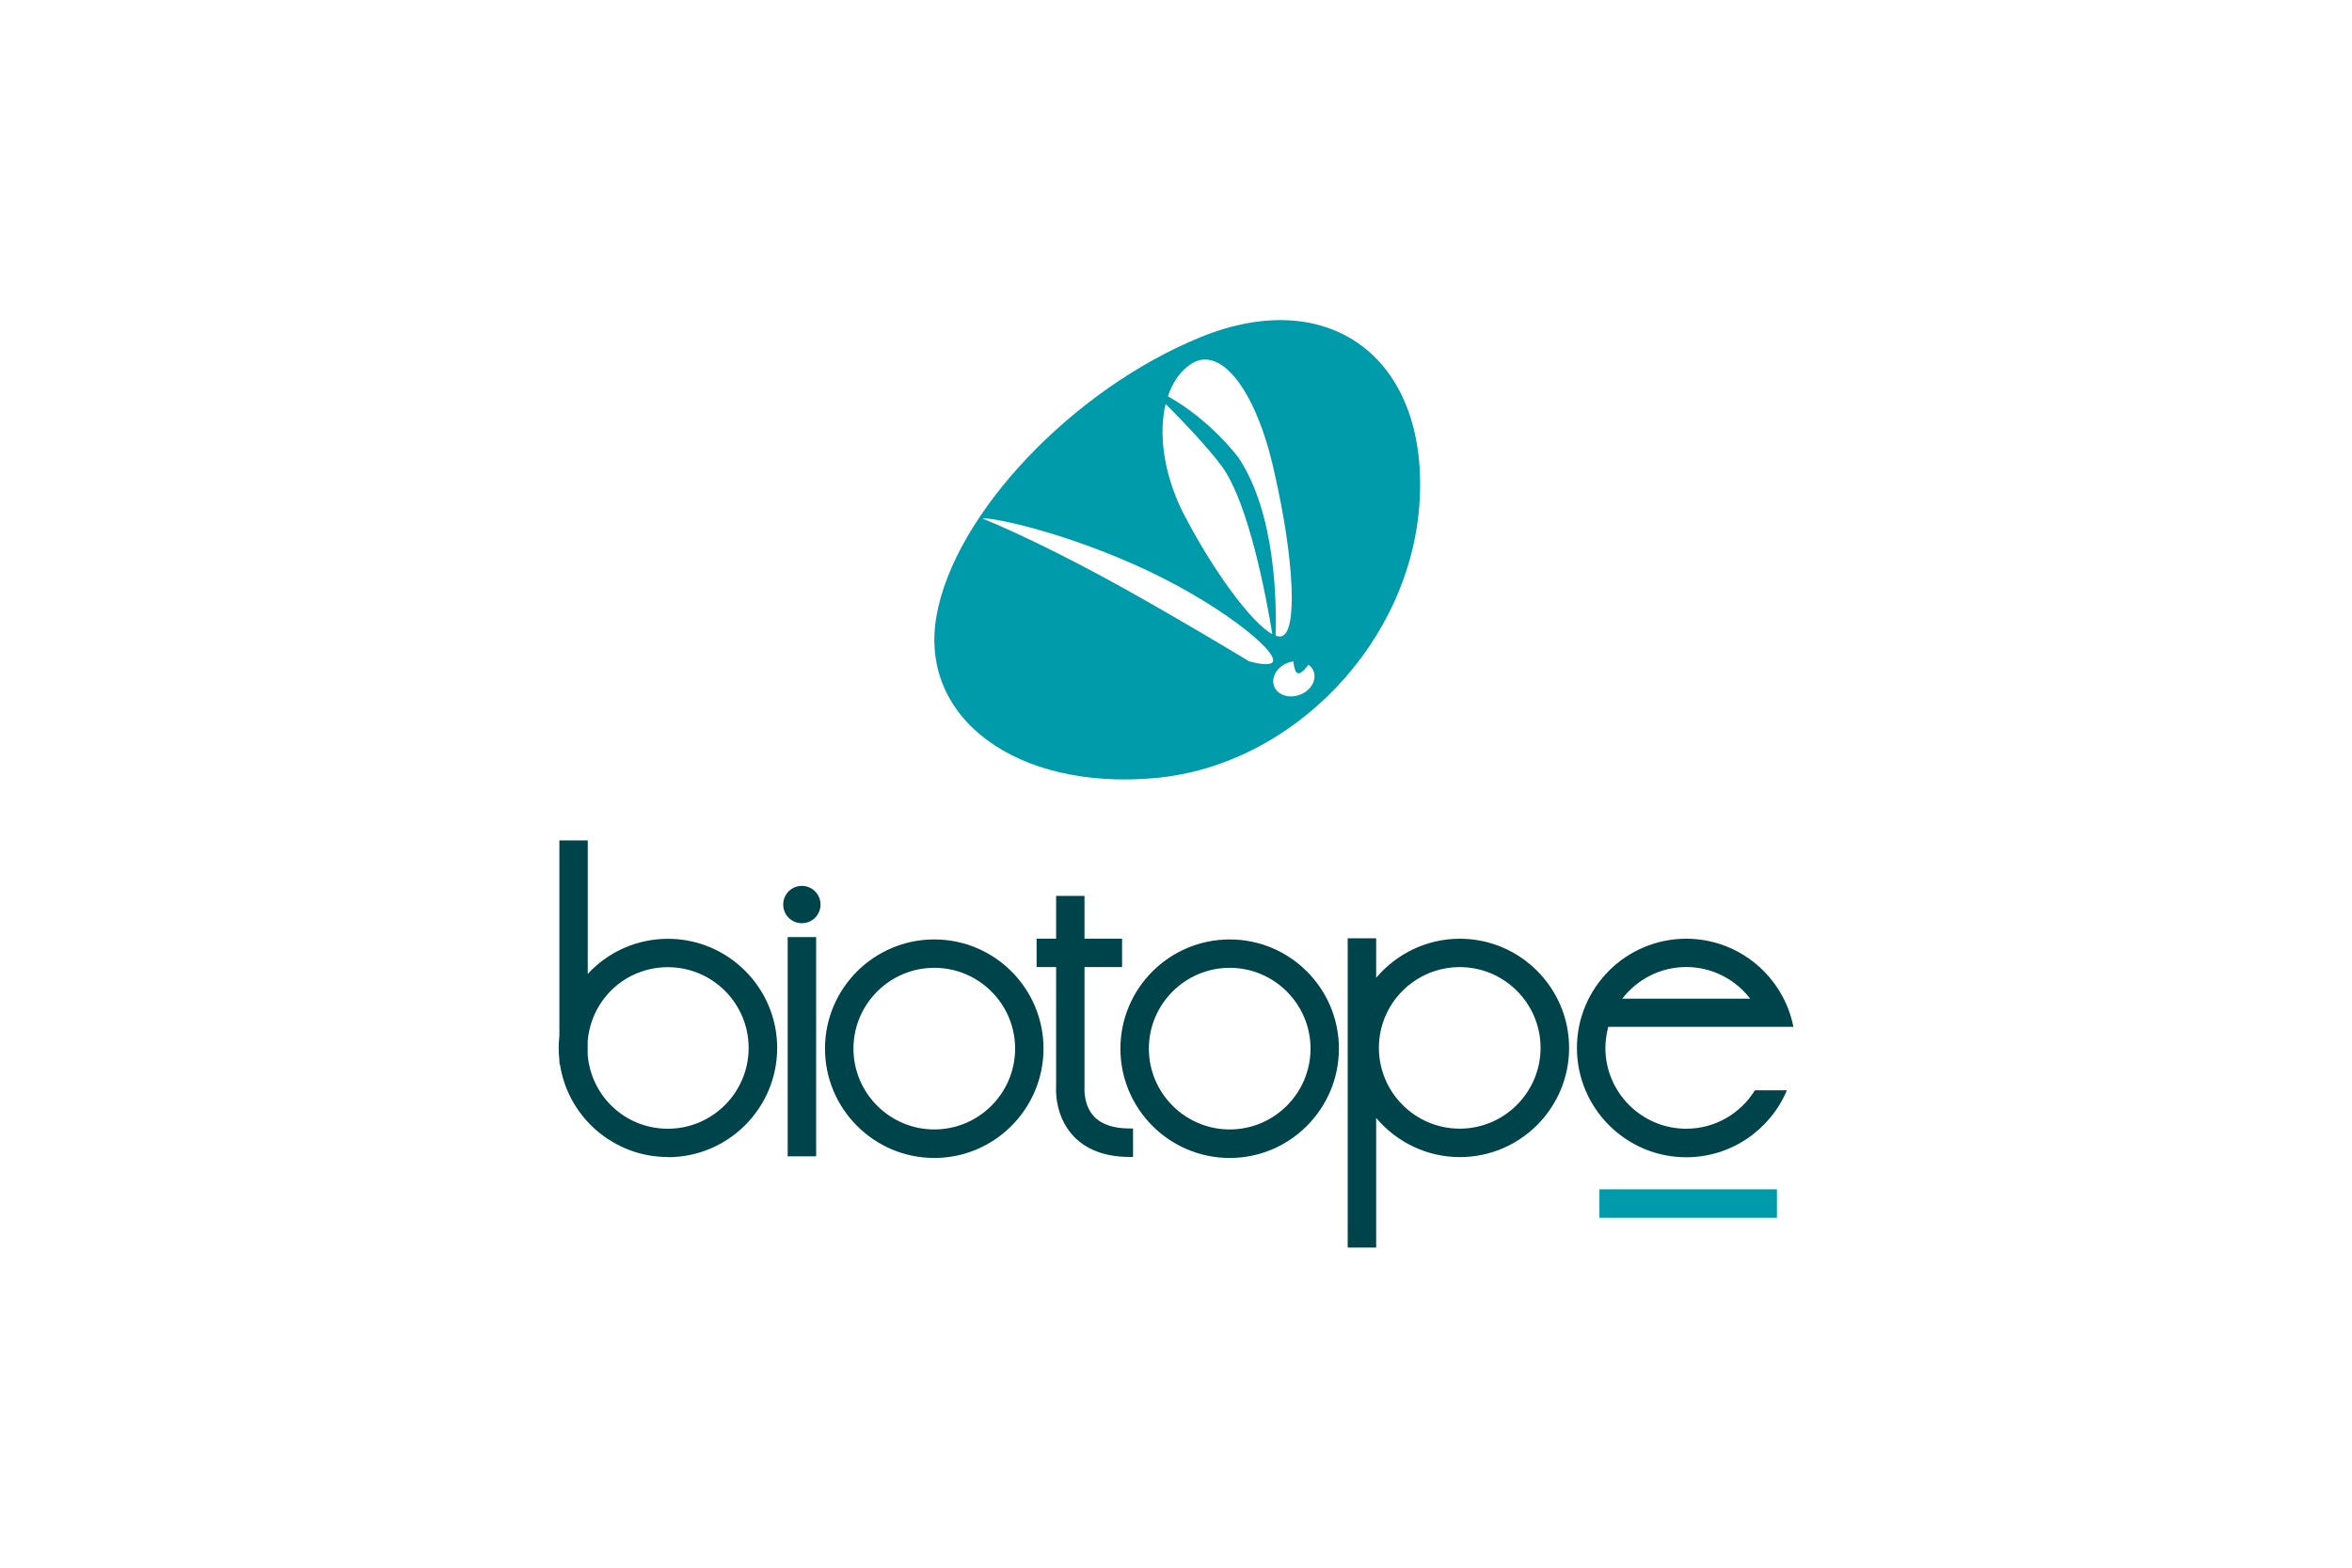
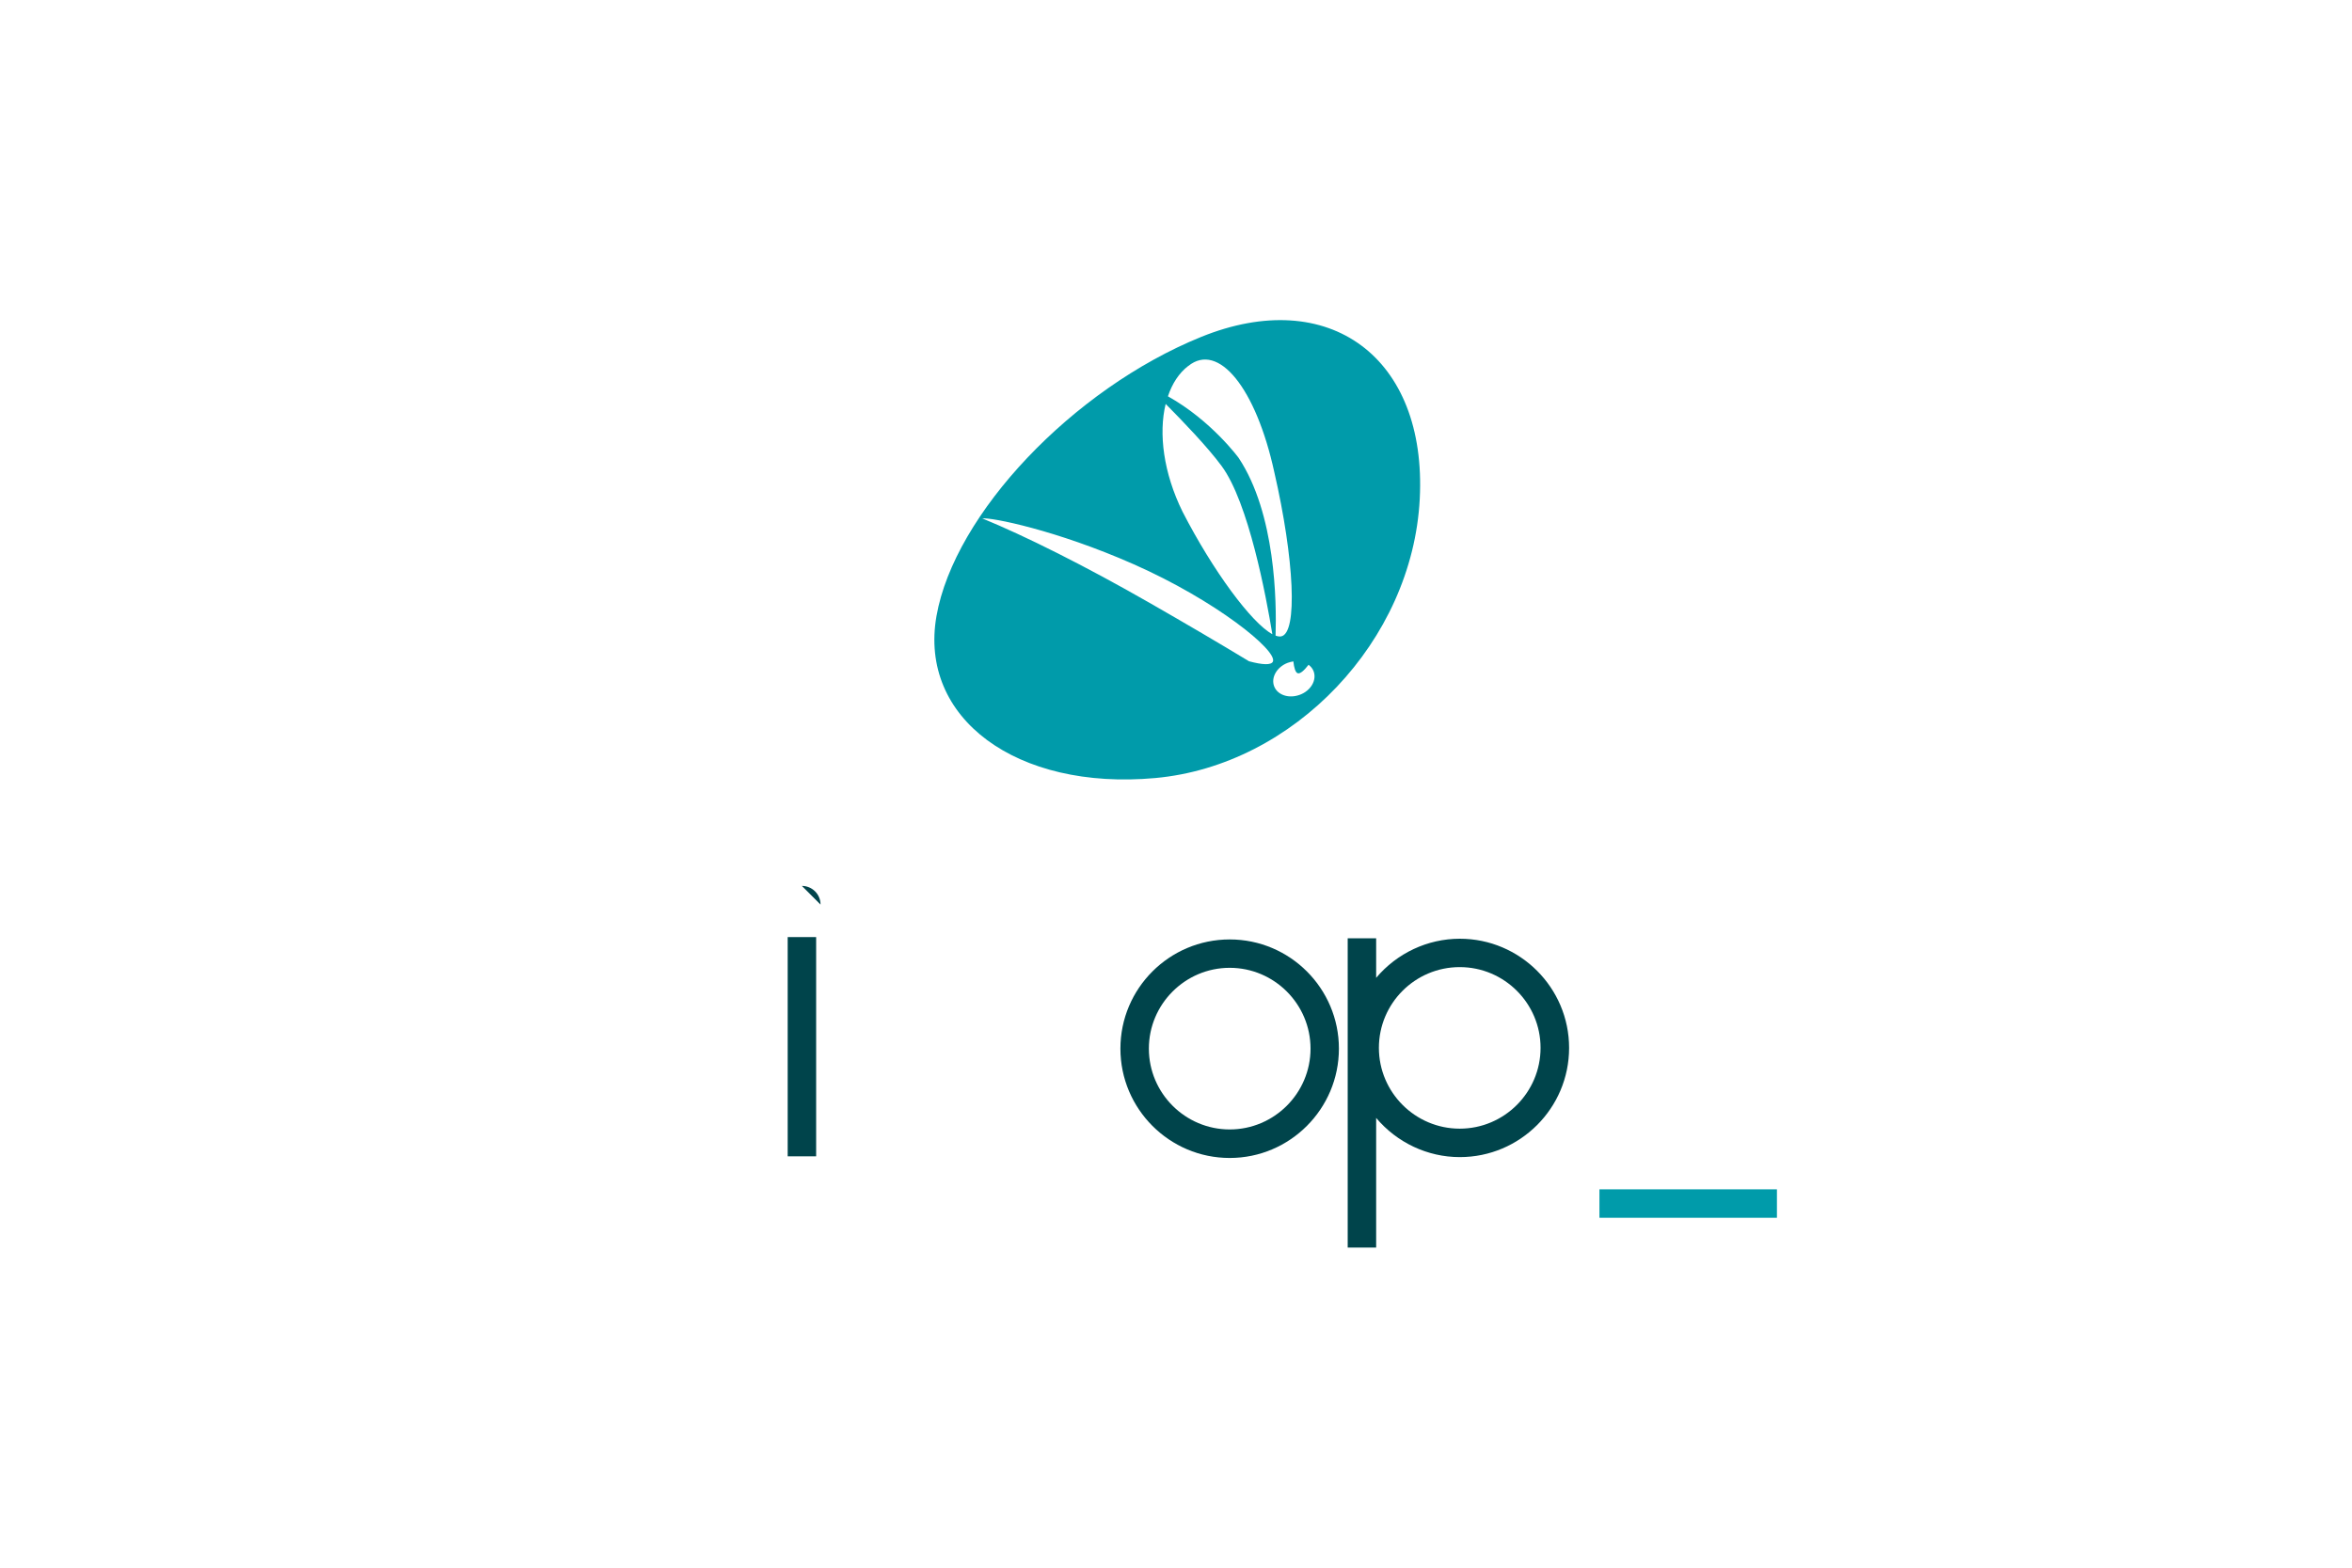
<svg xmlns="http://www.w3.org/2000/svg" id="Ebene_1" data-name="Ebene 1" viewBox="0 0 300 200">
  <defs>
    <style>
      .cls-1 {
        fill: none;
      }

      .cls-2 {
        clip-path: url(#clippath-1);
      }

      .cls-3 {
        fill: #00444b;
      }

      .cls-4 {
        fill: #009baa;
      }

      .cls-5 {
        clip-path: url(#clippath);
      }
    </style>
    <clipPath id="clippath">
      <rect class="cls-1" x="71.25" y="40.84" width="157.5" height="118.31" />
    </clipPath>
    <clipPath id="clippath-1">
      <rect class="cls-1" x="71.25" y="40.84" width="157.5" height="118.31" />
    </clipPath>
  </defs>
  <g class="cls-5">
    <g class="cls-2">
-       <path class="cls-3" d="M215.08,144c-5.68,0-10.31-4.63-10.31-10.31,0-.93.14-1.83.37-2.69h23.61c-1.26-6.4-6.91-11.24-13.67-11.24-7.69,0-13.94,6.25-13.94,13.93s6.25,13.95,13.94,13.95c5.77,0,10.73-3.53,12.84-8.54h-4.08c-1.82,2.94-5.06,4.9-8.76,4.9M215.08,123.37c3.32,0,6.28,1.59,8.16,4.04h-16.32c1.89-2.45,4.84-4.04,8.16-4.04" />
-       <path class="cls-3" d="M119.17,147.73c-7.69,0-13.94-6.26-13.94-13.95s6.25-13.93,13.94-13.93,13.93,6.25,13.93,13.93-6.25,13.95-13.93,13.95M119.17,123.47c-5.68,0-10.31,4.63-10.31,10.31s4.63,10.31,10.31,10.31,10.31-4.63,10.31-10.31c0-5.69-4.63-10.31-10.31-10.31" />
      <path class="cls-3" d="M156.85,147.73c-7.69,0-13.94-6.26-13.94-13.95s6.25-13.93,13.94-13.93,13.93,6.25,13.93,13.93c0,7.69-6.25,13.95-13.93,13.95M156.85,123.47c-5.68,0-10.31,4.63-10.31,10.31s4.63,10.31,10.31,10.31,10.31-4.63,10.31-10.31-4.63-10.31-10.31-10.31" />
-       <path class="cls-3" d="M85.19,147.61c-6.89,0-12.75-5.07-13.77-11.84h-.05l-.02-.53c-.06-.6-.09-1.09-.09-1.55s.03-.94.09-1.54v-24.93h3.62v17.03c2.64-2.86,6.31-4.48,10.23-4.48,7.68,0,13.93,6.25,13.93,13.93,0,7.68-6.25,13.93-13.93,13.93M74.96,134.59c.47,5.36,4.87,9.41,10.23,9.41,5.68,0,10.3-4.63,10.3-10.31s-4.62-10.3-10.3-10.3c-5.36,0-9.75,4.04-10.23,9.41v1.8" />
-       <path class="cls-3" d="M144.53,147.6h-.4c-3.2,0-5.66-.94-7.32-2.78-2.34-2.6-2.12-5.97-2.1-6.3v-15.14h-2.49v-3.63h2.49v-5.45h3.62v5.45h4.79v3.63h-4.79v15.34c-.02.23-.11,2.27,1.18,3.68.95,1.04,2.5,1.57,4.61,1.57h.4v3.63h0Z" />
      <path class="cls-3" d="M175.53,159.16h-3.63v-39.46h3.63v5.05c2.65-3.15,6.56-4.99,10.67-4.99,7.68,0,13.94,6.25,13.94,13.93s-6.25,13.93-13.94,13.93c-4.12,0-8.02-1.85-10.67-5v16.54ZM186.19,123.38c-5.69,0-10.31,4.62-10.31,10.3s4.63,10.31,10.31,10.31,10.31-4.63,10.31-10.31-4.63-10.3-10.31-10.3" />
      <rect class="cls-3" x="100.47" y="119.55" width="3.63" height="27.97" />
-       <path class="cls-3" d="M102.28,113.02c1.31,0,2.38,1.06,2.38,2.38s-1.06,2.38-2.38,2.38-2.38-1.06-2.38-2.38,1.06-2.38,2.38-2.38" />
+       <path class="cls-3" d="M102.28,113.02c1.31,0,2.38,1.06,2.38,2.38" />
      <path class="cls-4" d="M153.19,42.99c-16.35,6.64-31.45,22.57-33.74,35.6s10.2,22.28,27.9,20.67c17.7-1.61,32.81-17.54,33.74-35.6.94-18.05-11.55-27.31-27.9-20.67M151.57,46.69c3.84-3.1,8.63,2.81,10.97,13.55,2.54,11.06,3.02,20.57.86,20.95-.2.03-.44,0-.7-.1.14-4.33,0-15.56-4.7-22.66,0,0-3.48-4.77-9.03-7.87.55-1.64,1.42-2.98,2.6-3.88M148.69,51.54c2.14,2.16,5.33,5.47,7.12,7.9,3.45,4.65,5.7,16.71,6.48,21.47-2.67-1.45-7.58-8.09-11.45-15.62-2.45-4.97-3.07-10-2.16-13.75M162.36,84.4c-.21.47-1.31.43-3.05-.04-3.76-2.28-8.07-4.81-12.68-7.45-8.27-4.74-15.93-8.56-21.33-10.77,1.09-.16,9.39,1.47,19.27,5.83,10.45,4.61,18.41,11.02,17.79,12.44M165.81,88.63c-1.39.53-2.86.05-3.29-1.07-.43-1.12.34-2.47,1.73-3,.24-.09.48-.14.72-.18.09.84.27,1.39.53,1.5.3.13.8-.28,1.41-1.07.28.21.51.48.64.82.43,1.13-.34,2.47-1.73,3" />
      <rect class="cls-4" x="204.01" y="151.73" width="22.64" height="3.63" />
    </g>
  </g>
</svg>